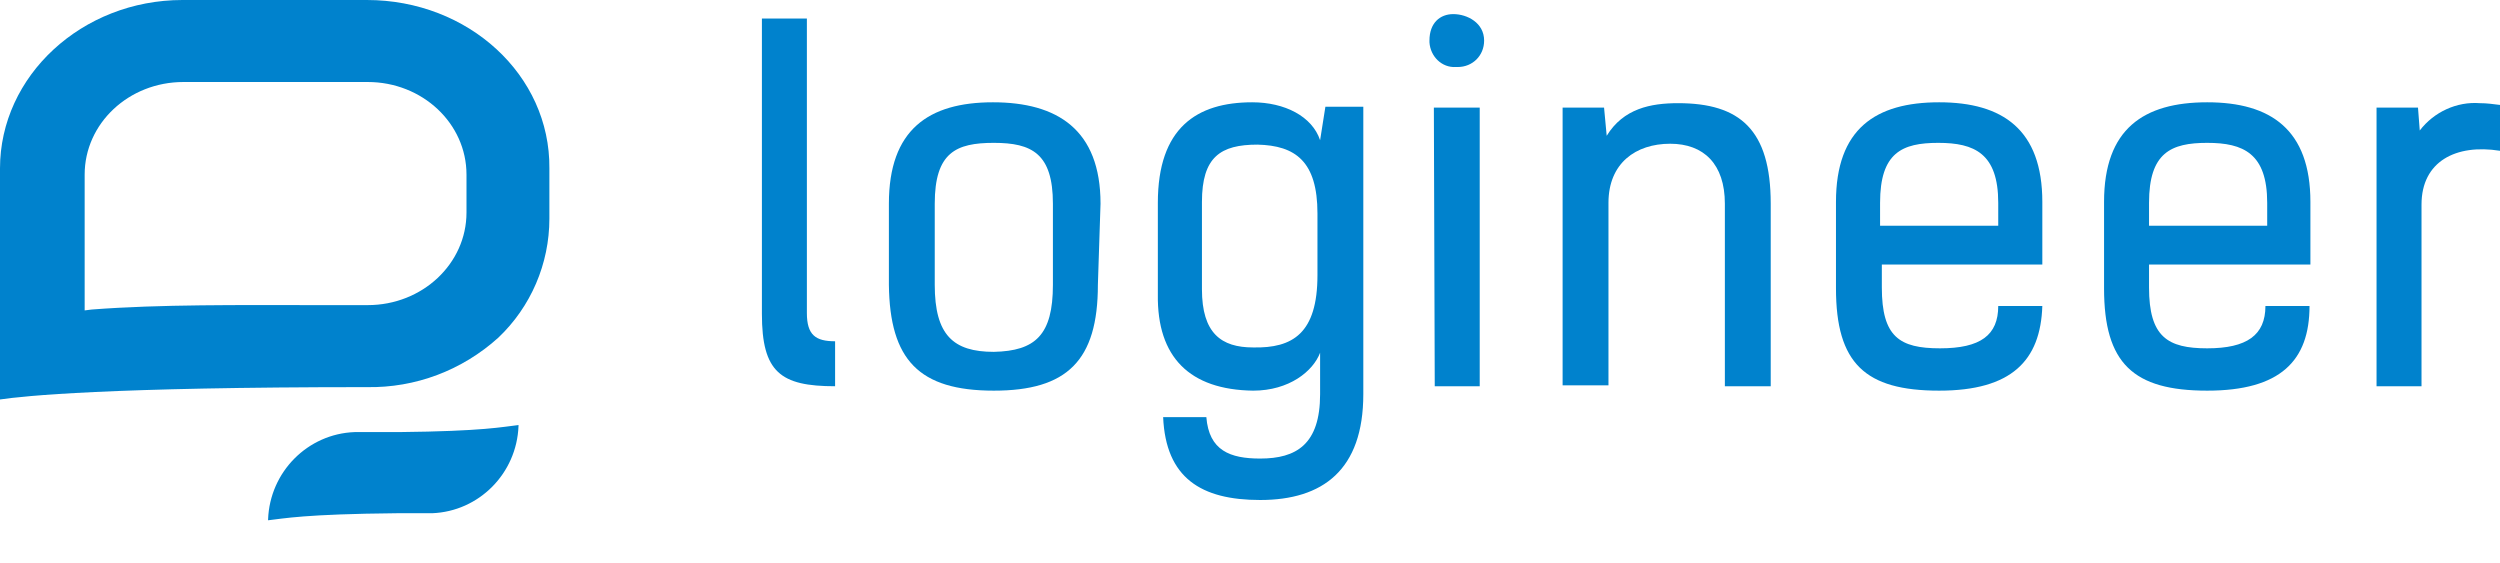
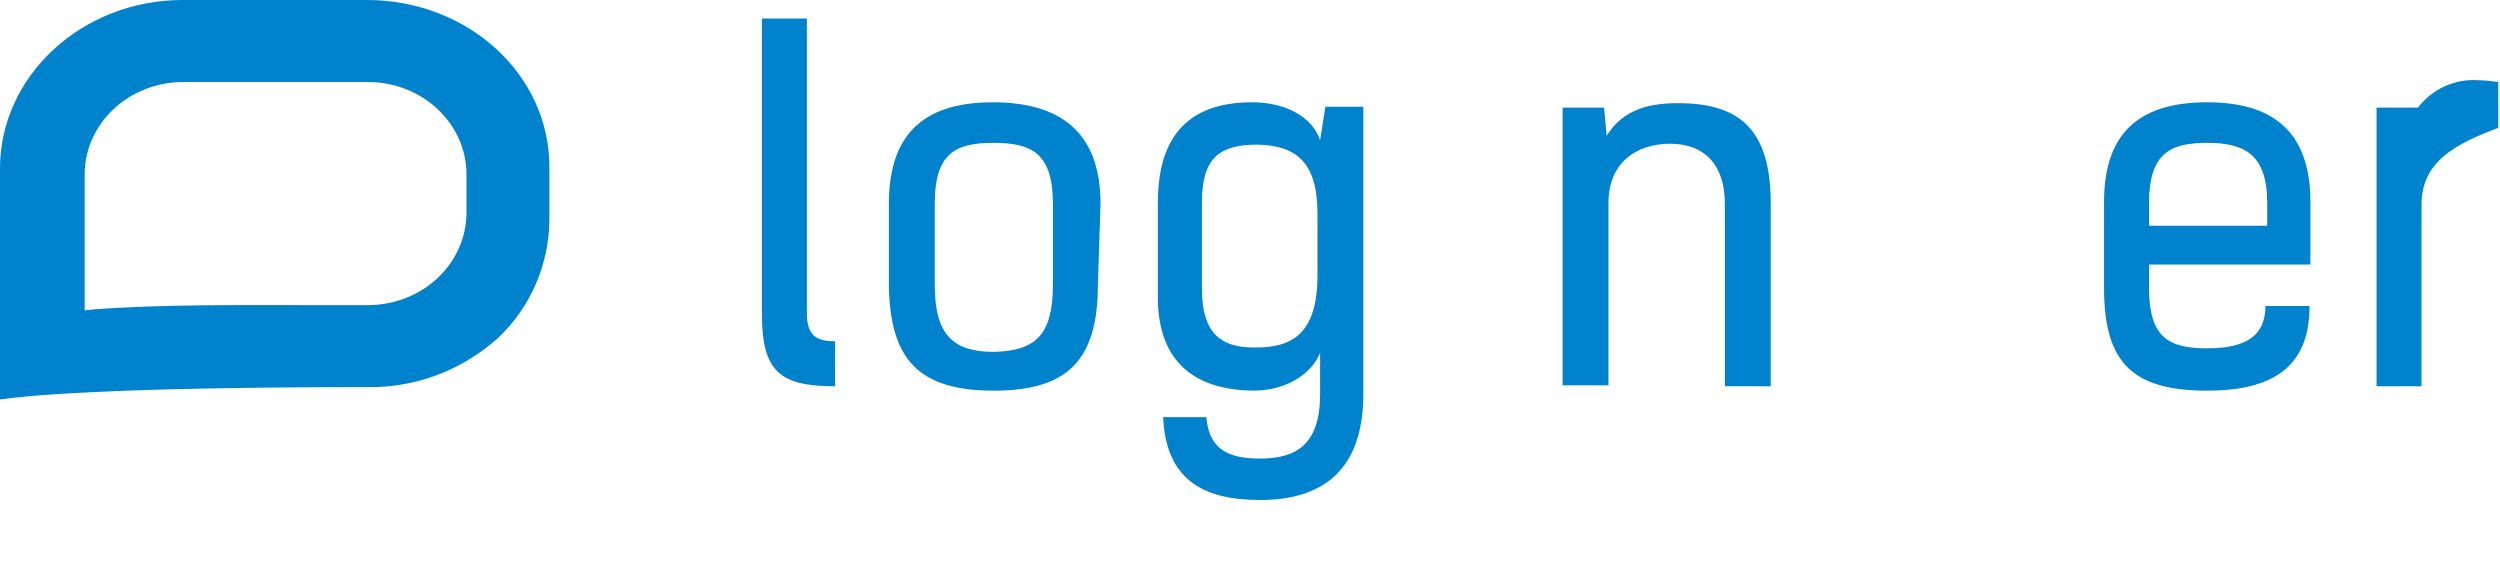
<svg xmlns="http://www.w3.org/2000/svg" version="1.1" id="Ebene_1" x="0px" y="0px" viewBox="0 0 283.5 63.8" style="enable-background:new 0 0 283.5 63.8;" xml:space="preserve">
  <style type="text/css">
	.st0{fill:#0082CD;}
</style>
  <g>
    <path class="st0" d="M52.9,24.1c0,5.8-5,10.5-11.2,10.5h-5.8c-8.7,0-17.7-0.1-25.5,0.5l-0.8,0.1V19.8c0-5.8,5-10.5,11.2-10.5h20.9   c6.2,0,11.2,4.7,11.2,10.5V24.1z M41.6,0H20.7C9.3,0,0,8.6,0,19.1v26.2c2.7-0.4,12.3-1.4,41.6-1.4c5.5,0.1,10.8-1.9,14.9-5.6   c3.7-3.5,5.8-8.4,5.8-13.5v-5.7C62.4,8.5,53.1,0,41.6,0" />
-     <path class="st0" d="M45.2,49h-5c-5.3,0.2-9.6,4.5-9.8,9.9v0.1c1.8-0.2,4.1-0.7,14.6-0.8h4c5.3-0.2,9.6-4.5,9.8-9.9v-0.1   C57,48.4,54.9,48.9,45.2,49" />
    <path class="st0" d="M91.5,2.1v33.4c0,2.5,1,3.2,3.2,3.2v5.1c-6.2,0-8.3-1.6-8.3-8.2V2.1H91.5z" />
    <path class="st0" d="M100.8,32.3v-9.2c0-8.4,4.5-11.5,11.8-11.5s12.2,3.1,12.2,11.5l-0.3,9.2c0,8.6-3.5,12-11.8,12   C104.2,44.3,100.9,40.8,100.8,32.3 M119.4,32.3v-9.2c0-5.7-2.4-6.9-6.7-6.9s-6.7,1.1-6.7,6.9v9.2c0,5.7,2.1,7.6,6.7,7.6   C117.4,39.8,119.4,38,119.4,32.3" />
    <path class="st0" d="M131.3,33.4V23c0-8.5,4.4-11.4,10.7-11.4c3.7,0,6.8,1.6,7.7,4.3l0.6-3.8h4.3v32.6c0,8.6-4.6,12-11.7,12   c-6.7,0-10.7-2.5-11-9.4h4.9c0.3,3.8,2.7,4.7,6.1,4.7c4.1,0,6.8-1.6,6.8-7.3V40c-0.8,2.1-3.5,4.3-7.6,4.3   C134.9,44.2,131.2,40.5,131.3,33.4 M149.4,31.2v-7c0-5.9-2.5-7.7-6.8-7.8c-4.2,0-6.3,1.4-6.3,6.5v9.9c0,5,2.2,6.6,5.8,6.6   C146.6,39.5,149.4,37.8,149.4,31.2" />
-     <path class="st0" d="M164.8,1.6c1.6,0,3.5,1,3.5,3c0,1.7-1.3,3-3,3c-0.1,0-0.1,0-0.2,0c-1.6,0.1-2.9-1.2-3-2.8c0-0.1,0-0.2,0-0.2   C162.1,2.6,163.3,1.6,164.8,1.6 M162.6,12.2h5.2v31.6h-5.1L162.6,12.2z" />
    <path class="st0" d="M181.9,12.2l0.3,3.2c1.9-3.1,5-3.7,8.1-3.7c7,0,10.5,3,10.5,11.4v20.7h-5.2V23.1c0-4.5-2.4-6.8-6.2-6.8   c-3.9,0-7,2.2-7,6.7v20.7h-5.2V12.2H181.9z" />
-     <path class="st0" d="M219.9,44.3c-8.4,0-11.7-3.1-11.7-11.6v-9.8c0-8.3,4.5-11.3,11.7-11.3s11.7,3.1,11.7,11.3V30h-18.2v2.6   c0,5.6,2,6.9,6.6,6.9s6.6-1.5,6.6-4.8h5C231.4,40.9,228.1,44.3,219.9,44.3 M226.6,25.6v-2.6c0-5.6-2.7-6.8-6.8-6.8   s-6.6,1.1-6.6,6.8v2.6H226.6z" />
    <path class="st0" d="M250.3,44.3c-8.4,0-11.7-3.1-11.7-11.6v-9.8c0-8.3,4.5-11.3,11.7-11.3S262,14.7,262,22.9V30h-18.3v2.6   c0,5.6,2.1,6.9,6.6,6.9s6.6-1.5,6.6-4.8h5C261.9,40.9,258.6,44.3,250.3,44.3 M257.1,25.6v-2.6c0-5.6-2.7-6.8-6.8-6.8   s-6.6,1.1-6.6,6.8v2.6H257.1z" />
-     <path class="st0" d="M274.6,23.2v20.6h-5.1V12.2h4.7l0.2,2.6c1.6-2.1,4.2-3.3,6.8-3.1c0.8,0,1.5,0.1,2.3,0.2v5.2   C278.5,16.3,274.6,18.3,274.6,23.2" />
+     <path class="st0" d="M274.6,23.2v20.6h-5.1V12.2h4.7c1.6-2.1,4.2-3.3,6.8-3.1c0.8,0,1.5,0.1,2.3,0.2v5.2   C278.5,16.3,274.6,18.3,274.6,23.2" />
  </g>
</svg>